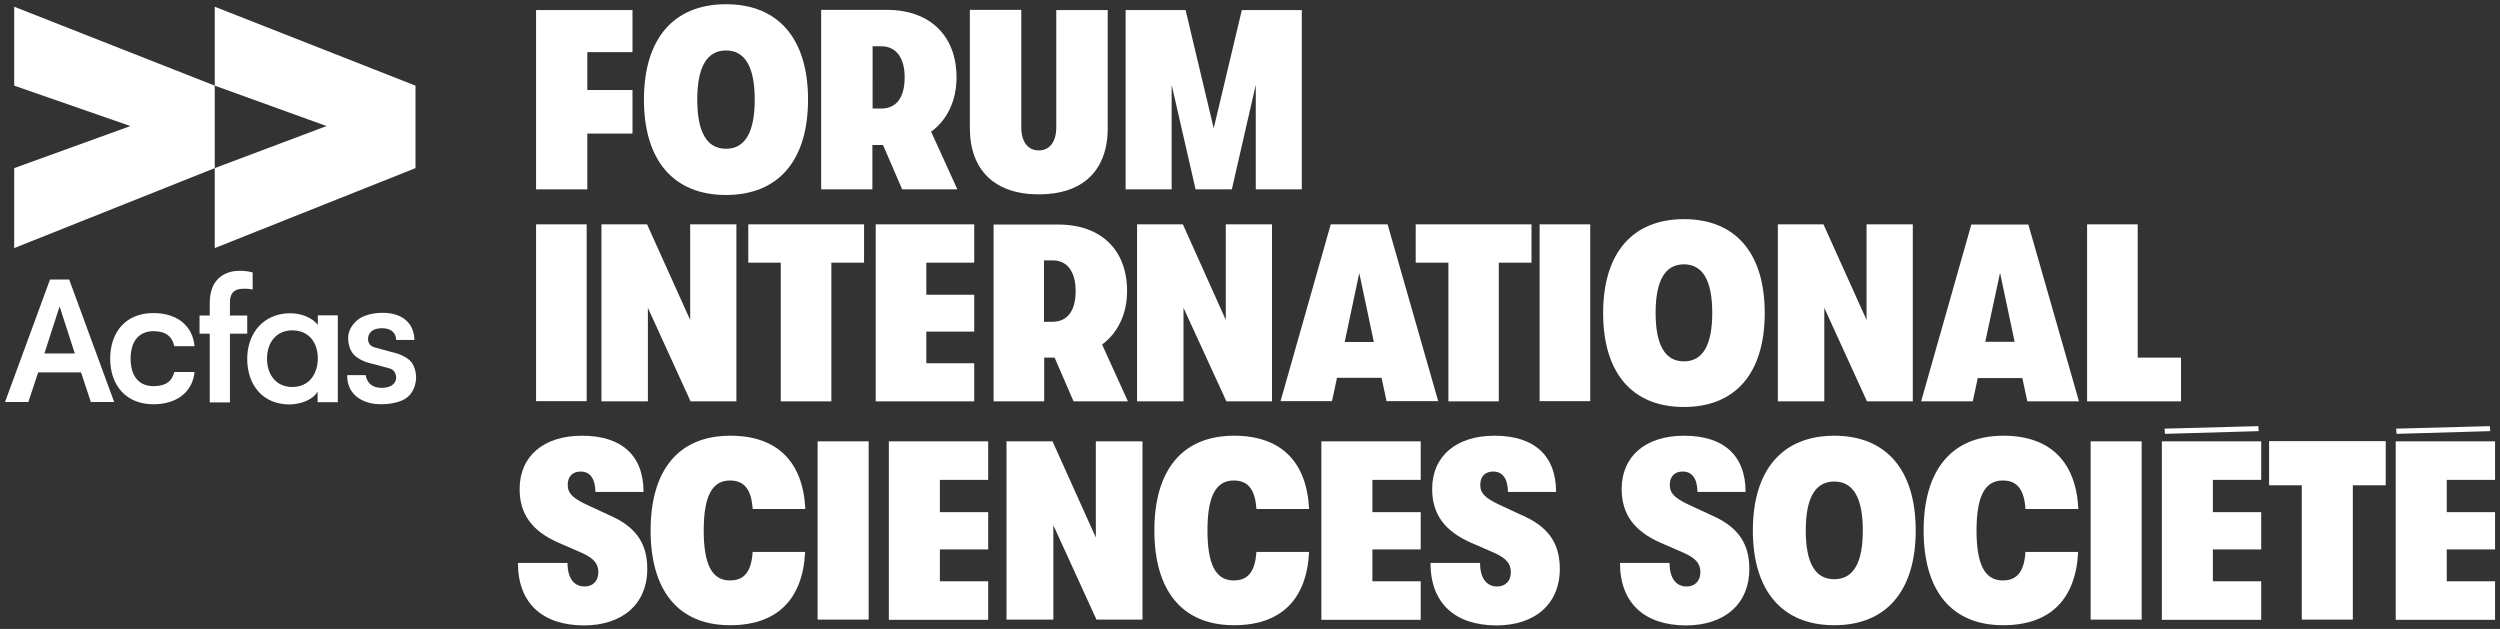
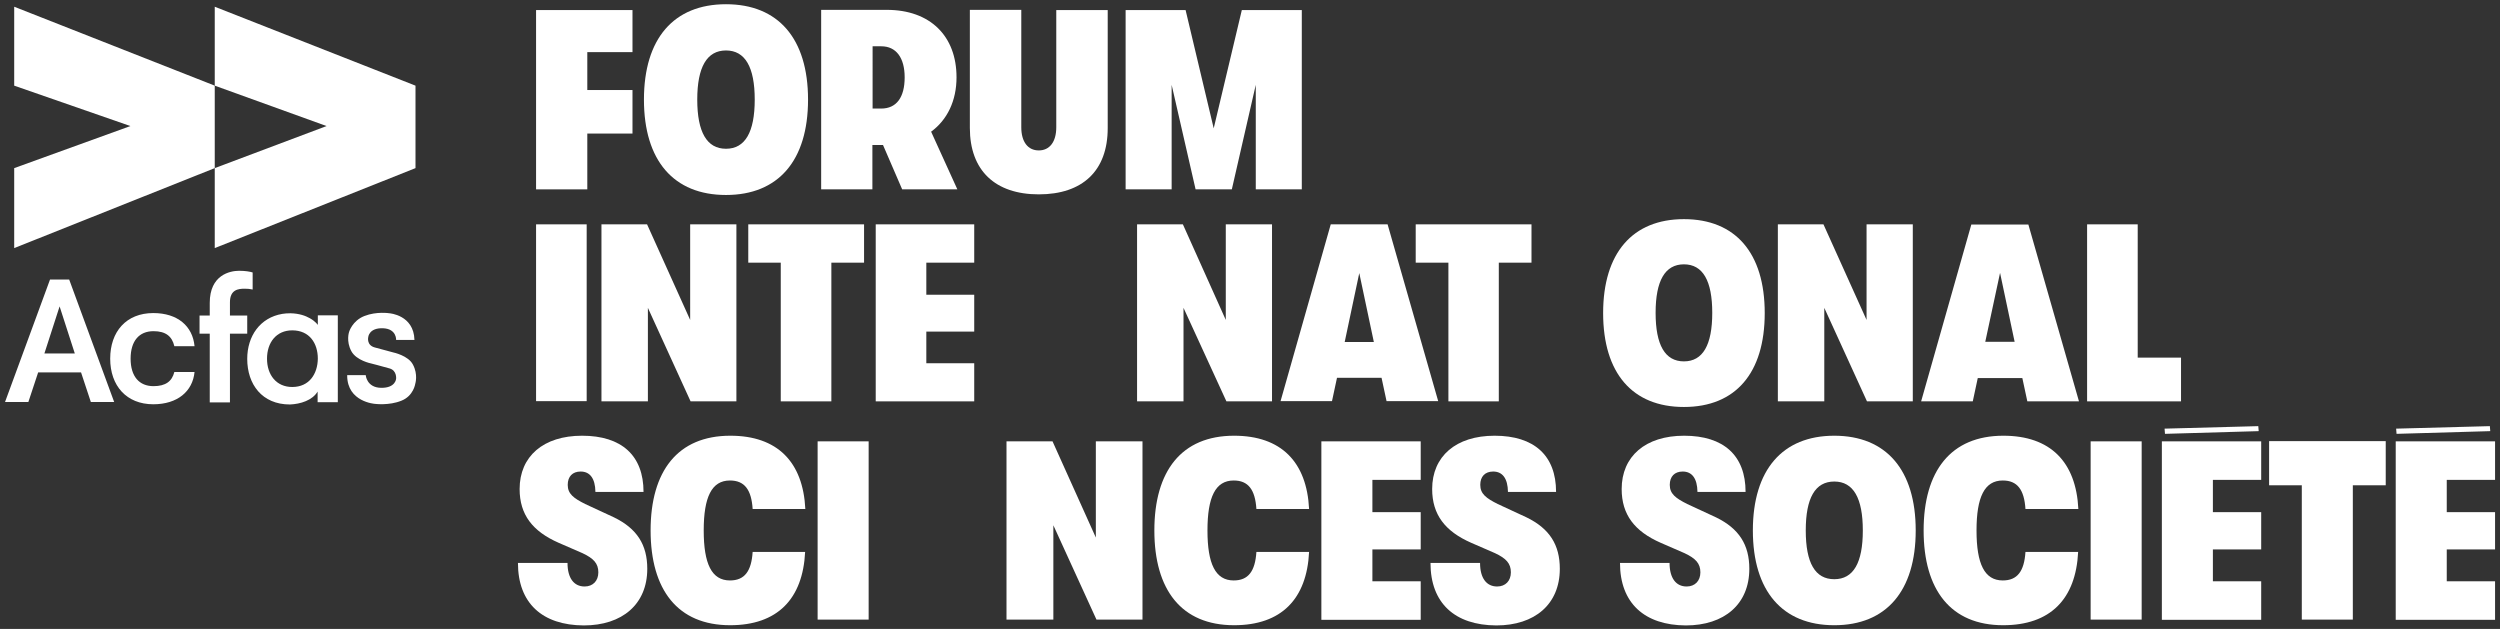
<svg xmlns="http://www.w3.org/2000/svg" clip-rule="evenodd" fill-rule="evenodd" stroke-linejoin="round" stroke-miterlimit="2" viewBox="0 0 636 160">
  <rect x="0" y="0" width="636" height="160" fill="#333333" stroke="none" />
  <path d="m.817.644h634.391v158.9h-634.391z" fill="none" />
  <g fill="#fff">
    <path d="m3.612 1.712v20.079l29.562 10.277-29.562 10.702v20.344l51.019-20.344v-20.979l-51.019-20.079z" fill-rule="nonzero" />
    <path d="m54.631 1.712v20.079l28.449 10.277-28.449 10.702v20.344l51.071-20.344v-20.979l-51.071-20.079z" fill-rule="nonzero" />
    <path d="m149.409 33.976h11.496v-11.073h-11.496v-9.642h11.496v-10.701h-24.529v45.614h13.033z" fill-rule="nonzero" />
    <path d="m184.692 49.604c13.298 0 20.874-8.741 20.874-24.264 0-15.522-7.576-24.264-20.874-24.264-13.297 0-20.873 8.742-20.873 24.264 0 15.523 7.576 24.264 20.873 24.264zm0-36.767c4.874 0 7.311 4.239 7.311 12.503 0 8.265-2.437 12.503-7.311 12.503s-7.311-4.238-7.311-12.503c0-8.264 2.437-12.503 7.311-12.503z" fill-rule="nonzero" />
    <path d="m221.989 36.889h2.649l4.874 11.285h14.039l-6.675-14.675c4.132-3.02 6.463-7.894 6.463-13.827 0-10.543-6.728-17.165-17.747-17.165h-16.689v45.667h13.033v-11.285zm0-25.111h2.225c3.762 0 5.934 2.914 5.934 7.894 0 5.085-2.066 7.946-5.987 7.946h-2.172z" fill-rule="nonzero" />
    <path d="m264.266 49.445c11.125 0 17.536-5.986 17.536-16.847v-30.038h-13.086v29.826c0 3.709-1.695 5.881-4.45 5.881s-4.45-2.172-4.45-5.881v-29.879h-13.086v30.038c0 10.808 6.41 16.9 17.536 16.9z" fill-rule="nonzero" />
    <path d="m298.066 21.579 6.092 26.595h9.219l6.092-26.595v26.595h11.708v-45.614h-15.257l-7.153 30.091-7.152-30.091h-15.257v45.614h11.708z" fill-rule="nonzero" />
    <path d="m136.376 57.074h12.874v44.979h-12.874z" />
    <path d="m175.58 81.391-10.966-24.317h-11.603v45.032h11.814v-23.787l10.861 23.787h11.655v-45.032h-11.761z" fill-rule="nonzero" />
    <path d="m211.499 102.106v-35.284h8.318v-9.748h-29.456v9.748h8.265v35.284z" fill-rule="nonzero" />
    <path d="m247.842 92.411h-12.185v-8.053h12.185v-9.377h-12.185v-8.159h12.185v-9.748h-25.058v45.032h25.058z" fill-rule="nonzero" />
-     <path d="m265.643 90.98h2.649l4.821 11.126h13.827l-6.569-14.463c4.026-2.967 6.357-7.788 6.357-13.616 0-10.436-6.622-16.9-17.482-16.9h-16.477v44.979h12.874zm0-24.741h2.172c3.709 0 5.828 2.914 5.828 7.788 0 5.033-2.066 7.841-5.934 7.841h-2.119v-15.629z" fill-rule="nonzero" />
    <path d="m311.84 81.391-10.913-24.317h-11.656v45.032h11.815v-23.787l10.913 23.787h11.602v-45.032h-11.761z" fill-rule="nonzero" />
    <path d="m39.055 84.252c3.126 0 4.715 1.325 5.298 3.815h5.139c-.477-5.086-4.292-8.424-10.49-8.424-6.887 0-10.967 4.715-10.967 11.602s4.133 11.602 10.967 11.602c6.145 0 10.013-3.284 10.49-8.211h-5.139c-.583 2.331-2.172 3.602-5.298 3.602-3.656 0-5.828-2.49-5.828-6.993s2.172-6.993 5.828-6.993z" fill-rule="nonzero" />
    <path d="m58.498 76.888c0-3.232 2.172-3.443 3.761-3.443.742 0 1.325.052 2.014.211v-4.344c-.689-.212-1.855-.424-3.444-.424-2.331 0-7.47 1.06-7.47 8.159v3.232h-2.596v4.609h2.596v17.483h5.139v-17.483h4.397v-4.609h-4.397z" fill-rule="nonzero" />
    <path d="m80.855 80.226v2.437s-.583-.901-2.013-1.696c-1.113-.635-2.702-1.218-4.927-1.271-.795 0-1.537.053-2.119.159-5.616.953-8.901 5.616-8.901 11.443 0 6.464 3.762 11.602 10.861 11.602 2.702-.106 5.721-1.059 7.046-3.284v2.702h5.139v-22.092zm-6.516 18.224c-4.027 0-6.411-3.072-6.411-7.205 0-4.132 2.384-7.205 6.411-7.205 4.397 0 6.516 3.285 6.516 7.205-.053 3.868-2.172 7.205-6.516 7.205z" fill-rule="nonzero" />
    <path d="m88.325 95.536c0 6.729 7.046 7.206 7.046 7.206s3.602.476 6.728-.795c3.126-1.219 3.55-4.344 3.55-4.344s.741-2.331-.583-4.821c-1.166-2.331-5.033-3.126-5.033-3.126s-2.119-.583-4.715-1.272c-2.119-.582-1.642-2.596-1.642-2.596s.159-2.437 3.814-2.278c3.444.159 3.285 2.967 3.285 2.967h4.662c-.159-6.357-6.358-6.781-6.358-6.781s-3.231-.53-6.357.689c-3.126 1.218-3.92 4.079-3.92 4.079s-.795 2.331.582 4.874c1.272 2.384 5.033 3.126 5.033 3.126s2.702.688 4.715 1.271c1.855.53 1.643 2.596 1.643 2.596s-.106 2.384-3.815 2.331c-3.708-.053-3.92-3.231-3.92-3.231h-4.662-.053z" fill-rule="nonzero" />
    <path d="m17.599 71.113h-2.437-2.437l-11.444 31.152h5.934l2.49-7.523h10.914l2.489 7.523h5.934zm-2.437 18.808h-3.868l3.868-11.973 3.867 11.973z" fill-rule="nonzero" />
    <path d="m338.541 57.074-12.768 44.979h13.086l1.272-5.934h11.337l1.271 5.934h13.139l-12.874-44.979zm3.55 29.933 3.708-17.536 3.709 17.536z" fill-rule="nonzero" />
    <path d="m381.295 102.106v-35.284h8.317v-9.748h-29.456v9.748h8.318v35.284z" fill-rule="nonzero" />
-     <path d="m391.678 57.074h12.874v44.979h-12.874z" />
    <path d="m428.392 103.536c13.139 0 20.556-8.635 20.556-23.893 0-15.311-7.47-23.893-20.556-23.893-13.085 0-20.555 8.635-20.555 23.893s7.417 23.893 20.555 23.893zm0-36.29c4.821 0 7.206 4.185 7.206 12.344s-2.385 12.344-7.206 12.344-7.205-4.185-7.205-12.344 2.384-12.344 7.205-12.344z" fill-rule="nonzero" />
    <path d="m464.1 78.319 10.86 23.787h11.656v-45.032h-11.762v24.317l-10.966-24.317h-11.602v45.032h11.814z" fill-rule="nonzero" />
    <path d="m503.145 96.172h11.337l1.272 5.934h13.138l-12.873-44.979h-14.516l-12.768 44.979h13.138zm5.669-26.754 3.708 17.536h-7.47z" fill-rule="nonzero" />
    <path d="m554.852 90.98h-11.02v-33.906h-12.874v45.032h23.894z" fill-rule="nonzero" />
    <path d="m131.767 143.217h12.609c0 3.867 1.642 5.986 4.344 5.986 2.119 0 3.497-1.43 3.497-3.602 0-2.278-1.219-3.55-4.027-4.874l-6.092-2.649c-6.623-2.914-9.907-7.152-9.907-13.668 0-8.318 6.039-13.563 15.893-13.563 10.066 0 15.629 5.033 15.629 14.304h-12.238c-.053-3.496-1.431-5.192-3.762-5.192-2.066 0-3.284 1.272-3.284 3.391 0 2.278 1.483 3.391 4.45 4.874l7.311 3.391c5.881 2.861 8.477 6.993 8.477 13.085 0 9.007-6.358 14.41-16.159 14.41-10.543-.053-16.741-5.668-16.741-15.893z" fill-rule="nonzero" />
    <path d="m165.514 134.952c0-15.099 6.887-24.105 20.291-24.105 11.973 0 18.489 6.675 19.072 18.649h-13.403c-.318-4.927-2.067-7.258-5.775-7.258-4.662 0-6.675 4.238-6.675 12.714 0 8.477 2.013 12.715 6.675 12.715 3.708 0 5.457-2.331 5.775-7.258h13.35c-.583 11.973-7.046 18.648-19.072 18.648-13.351 0-20.238-9.006-20.238-24.105z" fill-rule="nonzero" />
    <path d="m208.003 112.278h12.98v45.349h-12.98z" fill-rule="nonzero" />
-     <path d="m226.121 112.278h25.271v9.801h-12.291v8.211h12.291v9.483h-12.291v8.106h12.291v9.801h-25.271z" fill-rule="nonzero" />
    <path d="m256.054 112.278h11.708l11.02 24.476v-24.476h11.867v45.349h-11.708l-10.967-23.999v23.999h-11.92z" fill-rule="nonzero" />
    <path d="m293.669 134.952c0-15.099 6.887-24.105 20.29-24.105 11.973 0 18.49 6.675 19.073 18.649h-13.404c-.318-4.927-2.066-7.258-5.775-7.258-4.662 0-6.675 4.238-6.675 12.714 0 8.477 2.013 12.715 6.675 12.715 3.709 0 5.457-2.331 5.775-7.258h13.404c-.583 11.973-7.047 18.648-19.073 18.648-13.403 0-20.29-9.006-20.29-24.105z" fill-rule="nonzero" />
    <path d="m336.157 112.278h25.271v9.801h-12.291v8.211h12.291v9.483h-12.291v8.106h12.291v9.801h-25.271z" fill-rule="nonzero" />
    <path d="m363.918 143.217h12.609c0 3.867 1.642 5.986 4.344 5.986 2.119 0 3.496-1.43 3.496-3.602 0-2.278-1.218-3.55-4.026-4.874l-6.092-2.649c-6.623-2.914-9.907-7.152-9.907-13.668 0-8.318 6.039-13.563 15.893-13.563 10.066 0 15.629 5.033 15.629 14.304h-12.238c-.053-3.496-1.431-5.192-3.762-5.192-2.066 0-3.284 1.272-3.284 3.391 0 2.278 1.483 3.391 4.45 4.874l7.311 3.391c5.88 2.861 8.476 6.993 8.476 13.085 0 9.007-6.357 14.41-16.158 14.41-10.543-.053-16.741-5.668-16.741-15.893z" fill-rule="nonzero" />
    <path d="m412.128 143.217h12.609c0 3.867 1.642 5.986 4.344 5.986 2.119 0 3.497-1.43 3.497-3.602 0-2.278-1.219-3.55-4.027-4.874l-6.092-2.649c-6.622-2.914-9.907-7.152-9.907-13.668 0-8.318 6.039-13.563 15.893-13.563 10.066 0 15.629 5.033 15.629 14.304h-12.238c-.053-3.496-1.43-5.192-3.761-5.192-2.067 0-3.285 1.272-3.285 3.391 0 2.278 1.483 3.391 4.45 4.874l7.311 3.391c5.881 2.861 8.477 6.993 8.477 13.085 0 9.007-6.358 14.41-16.159 14.41-10.489-.053-16.741-5.668-16.741-15.893z" fill-rule="nonzero" />
    <path d="m445.928 134.952c0-15.416 7.523-24.105 20.715-24.105 13.191 0 20.714 8.689 20.714 24.105 0 15.417-7.523 24.105-20.714 24.105-13.192 0-20.715-8.688-20.715-24.105zm27.973 0c0-8.211-2.384-12.45-7.258-12.45s-7.258 4.186-7.258 12.45c0 8.265 2.384 12.397 7.258 12.397s7.258-4.185 7.258-12.397z" fill-rule="nonzero" />
    <path d="m489.37 134.952c0-15.099 6.888-24.105 20.291-24.105 11.973 0 18.49 6.675 19.072 18.649h-13.456c-.318-4.927-2.066-7.258-5.775-7.258-4.662 0-6.675 4.238-6.675 12.714 0 8.477 2.013 12.715 6.675 12.715 3.709 0 5.457-2.331 5.775-7.258h13.403c-.582 11.973-7.046 18.648-19.072 18.648-13.35 0-20.238-9.006-20.238-24.105z" fill-rule="nonzero" />
    <path d="m531.859 112.278h12.98v45.349h-12.98z" fill-rule="nonzero" />
    <path d="m549.978 112.278h25.27v9.801h-12.291v8.211h12.291v9.483h-12.291v8.106h12.291v9.801h-25.27z" fill-rule="nonzero" />
    <path d="m585.632 123.456h-8.371v-11.231h29.668v11.231h-8.37v34.171h-12.98v-34.171z" fill-rule="nonzero" />
    <path d="m609.472 112.278h25.271v9.801h-12.291v8.211h12.291v9.483h-12.291v8.106h12.291v9.801h-25.271z" fill-rule="nonzero" />
    <path d="m550.772 110.37 23.841-.688-.106-1.272-23.841.636z" fill-rule="nonzero" />
    <path d="m633.524 109.682-.106-1.272-23.84.636.106 1.324z" fill-rule="nonzero" />
  </g>
</svg>